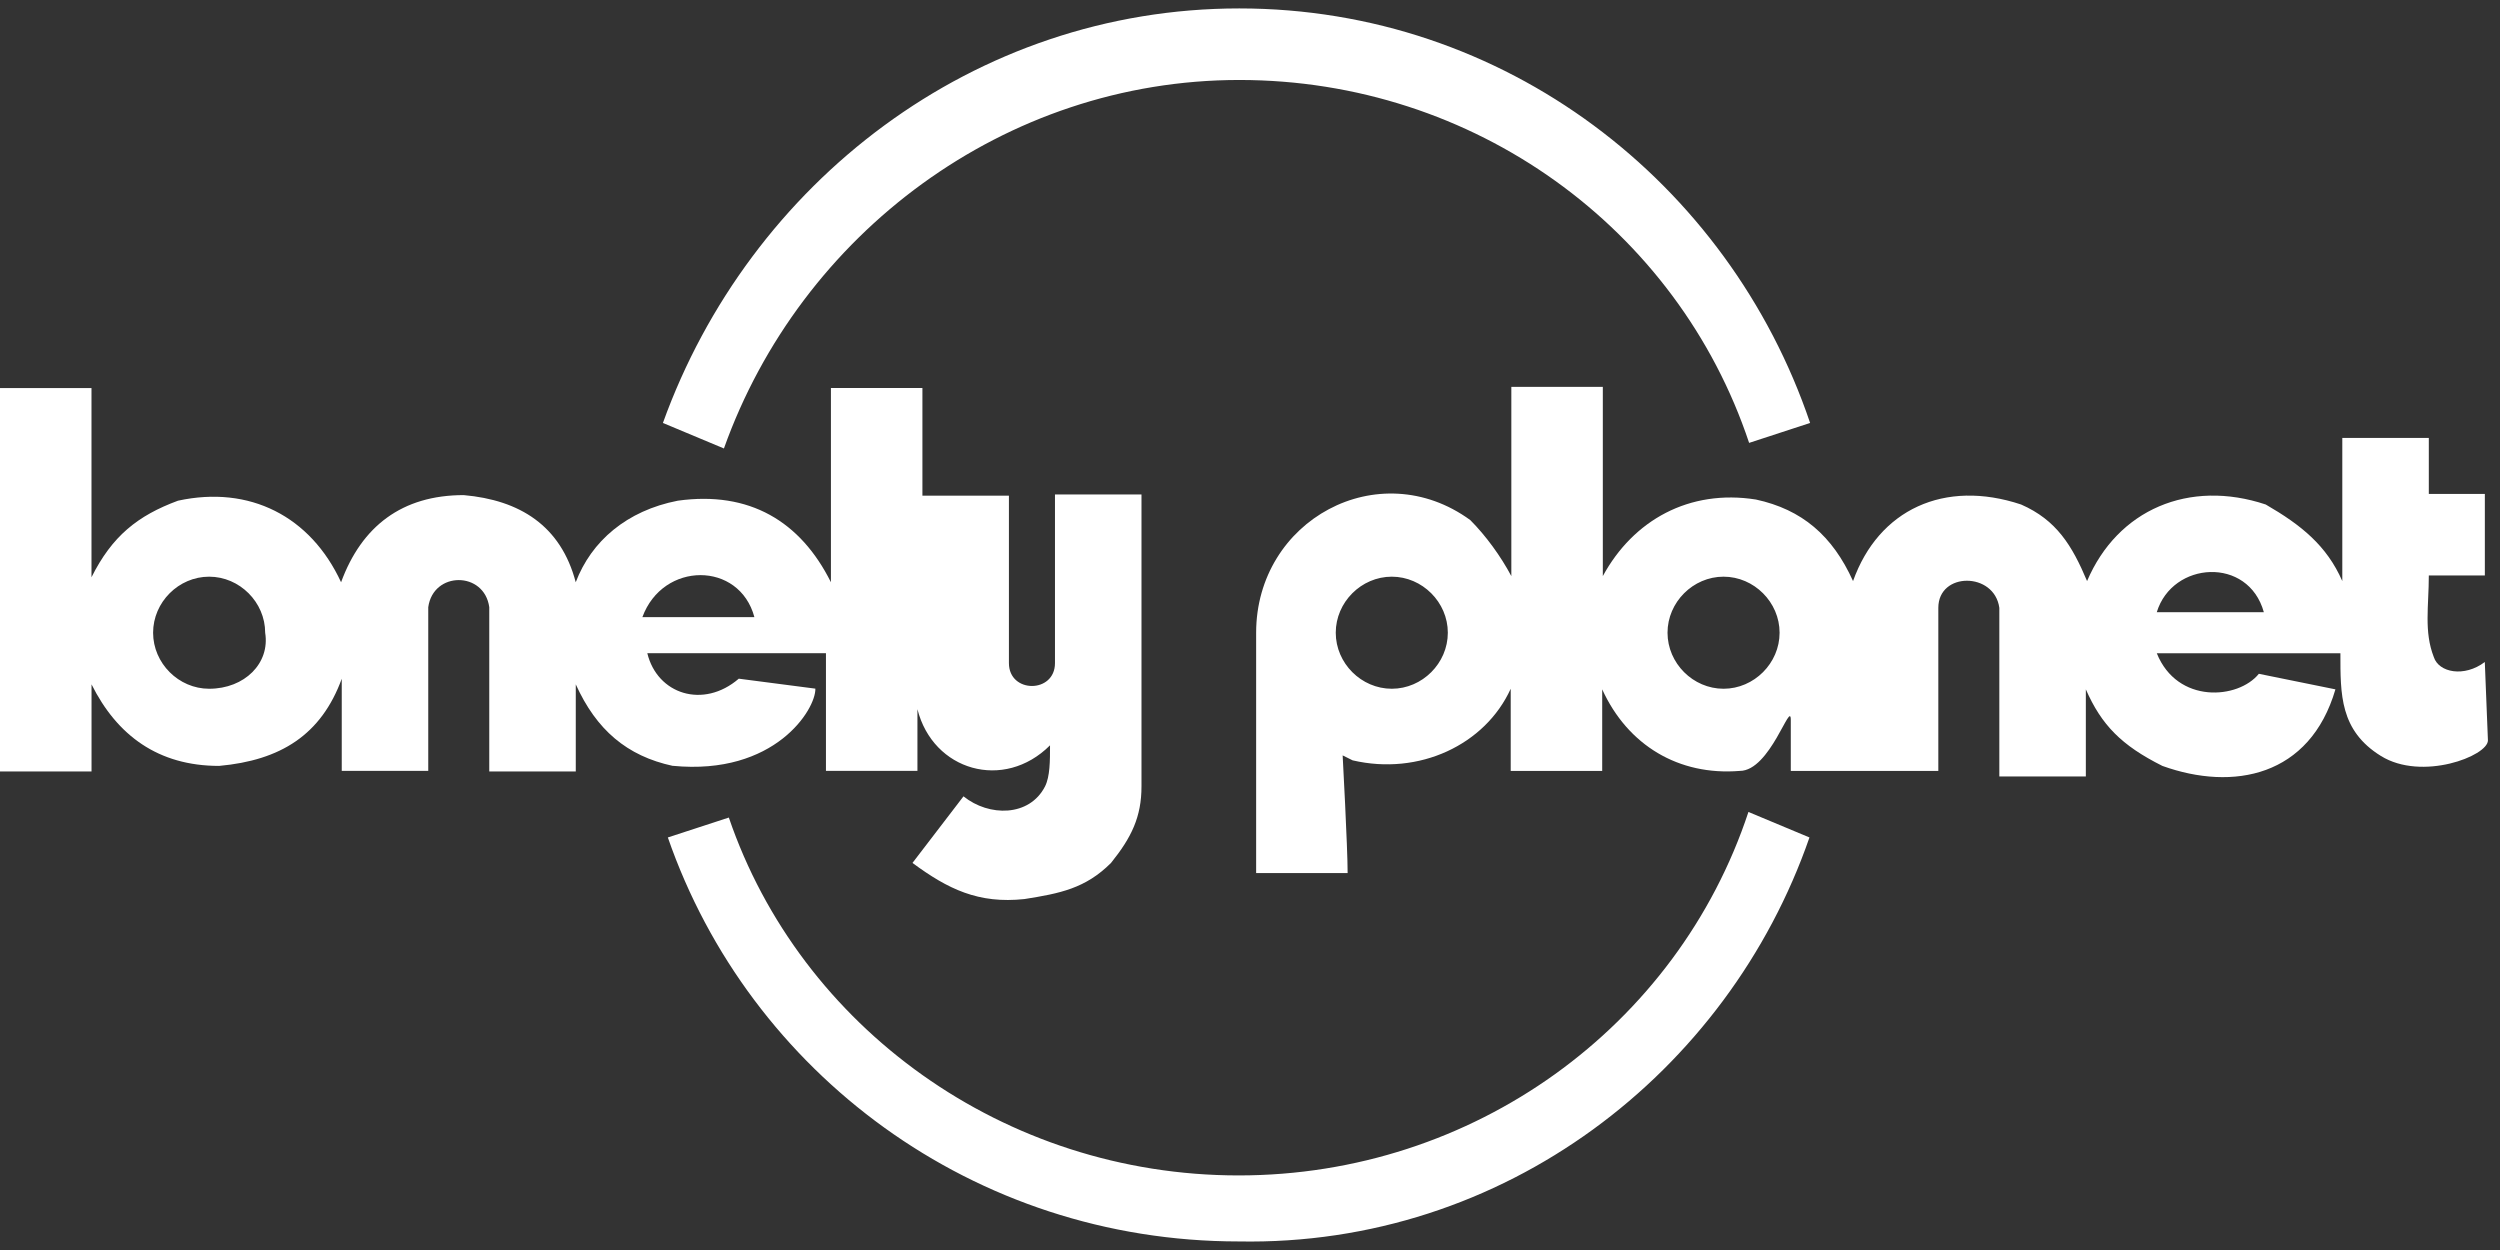
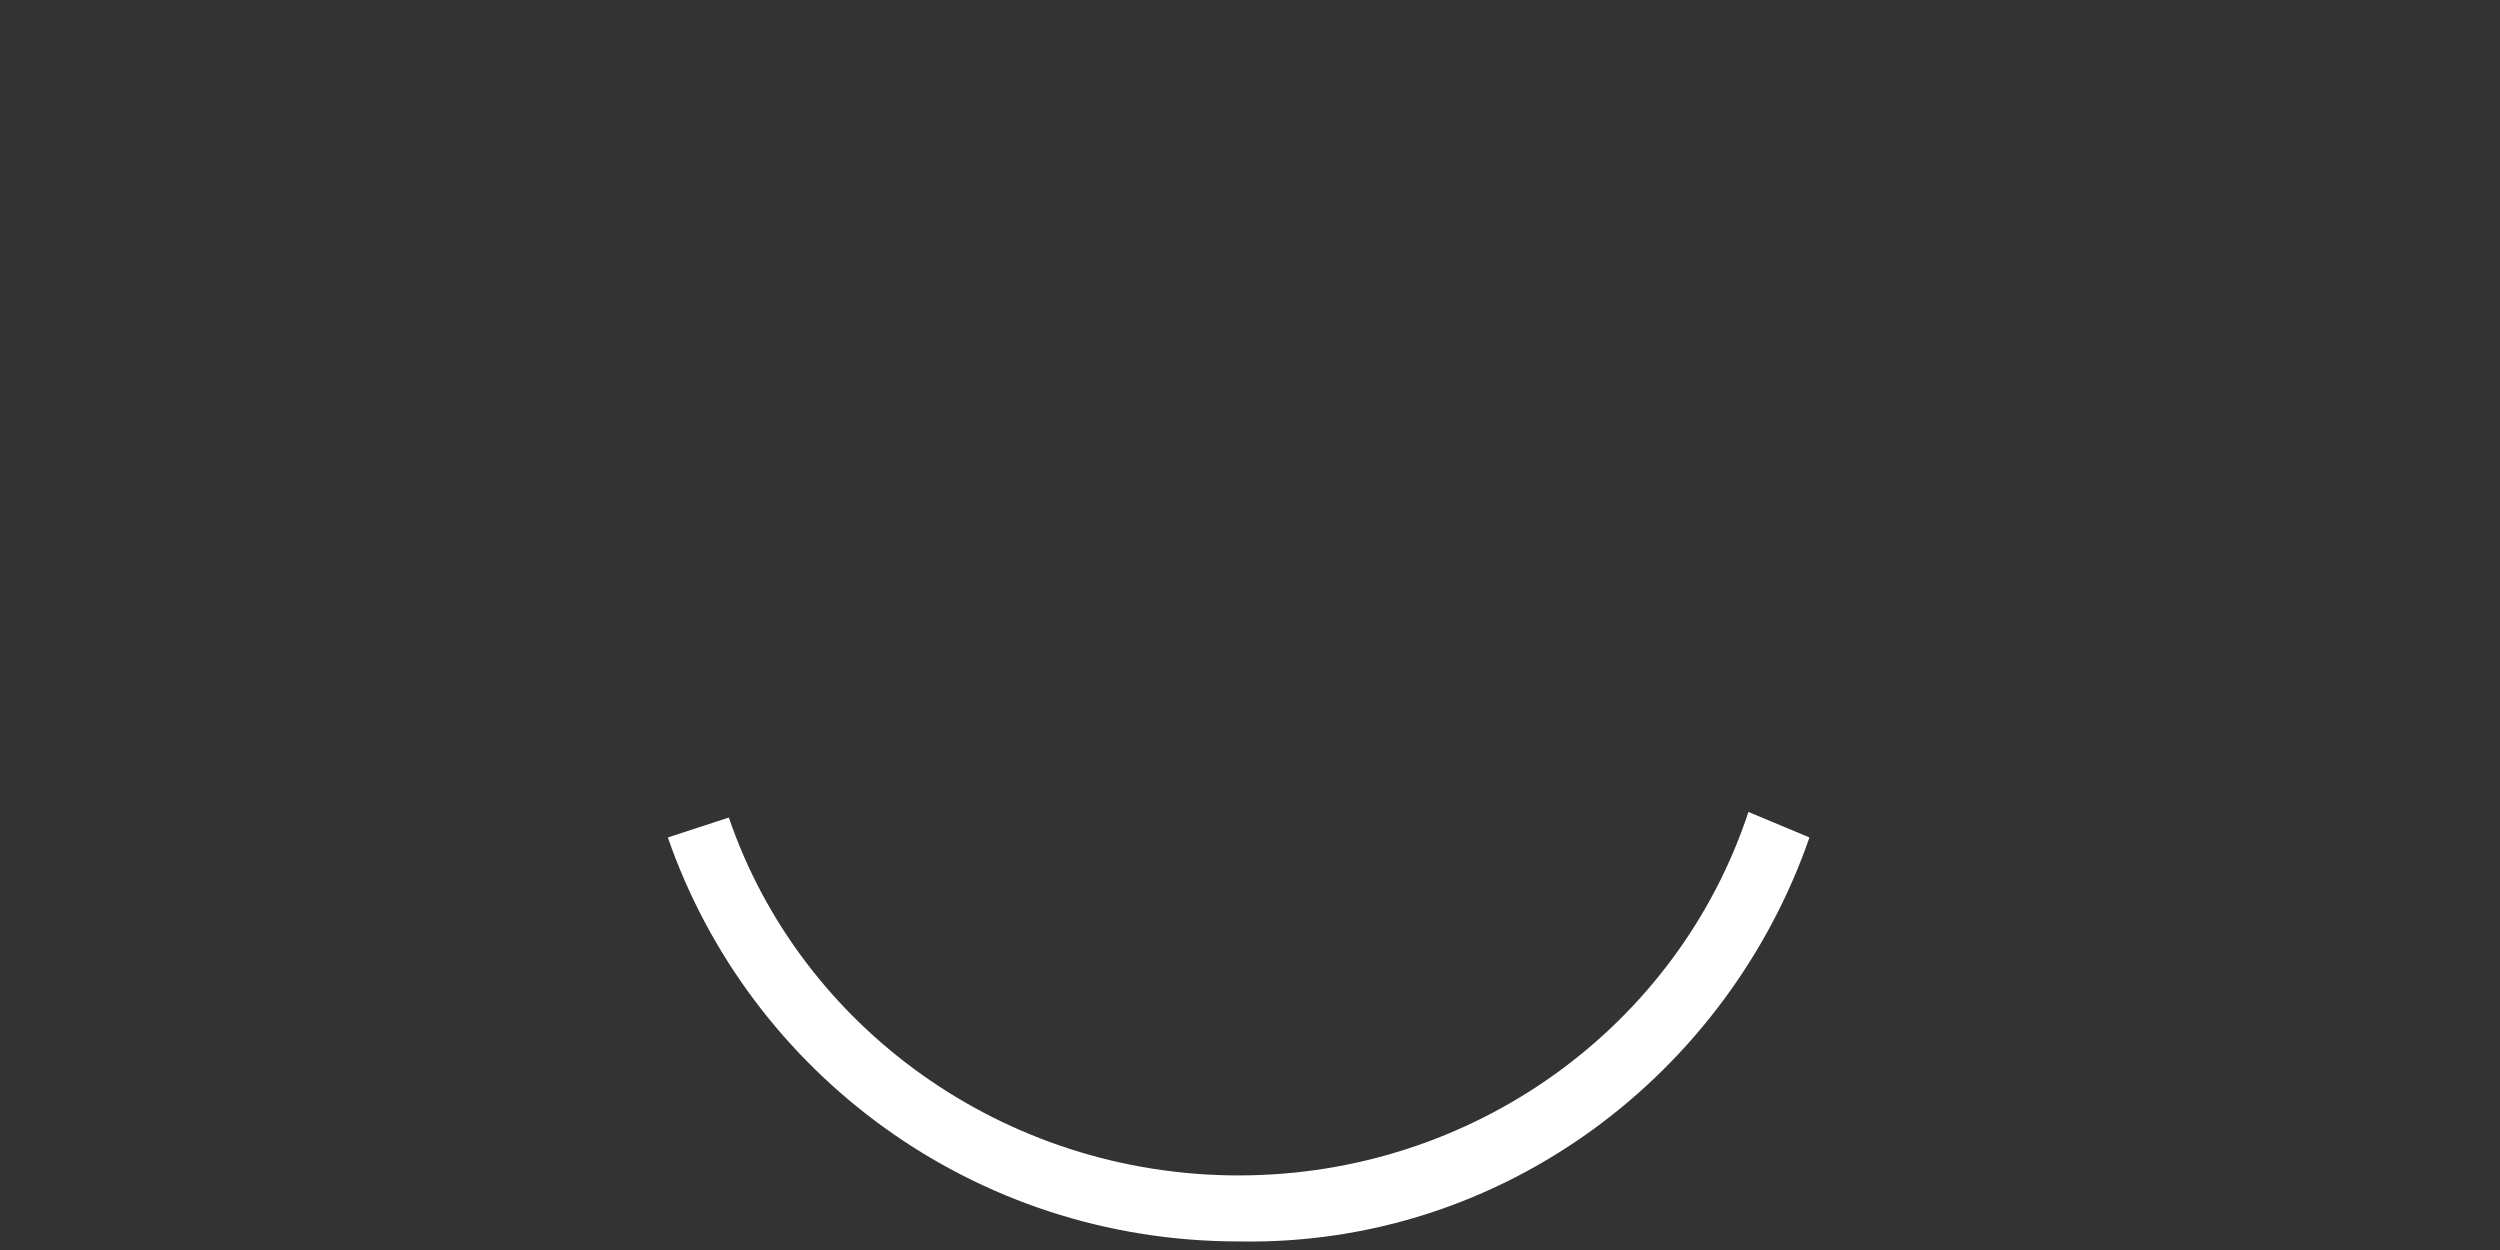
<svg xmlns="http://www.w3.org/2000/svg" width="116" height="58" viewBox="0 0 116 58" fill="none">
  <rect x="0" y="0" width="116" height="58" fill="#333333" stroke="none" />
-   <path d="M31.222 35.538C29.085 35.077 27.669 33.862 26.716 31.754V35.797H22.702V28.173C22.471 26.497 20.102 26.497 19.871 28.173V35.768H15.857V31.495C14.904 34.095 13.026 35.279 10.167 35.538C7.337 35.538 5.43 34.123 4.247 31.754V35.797H0V18.005H4.245V26.785C5.198 24.879 6.382 23.926 8.259 23.232C11.582 22.51 14.41 23.954 15.826 27.016C16.78 24.416 18.657 22.973 21.516 22.973C24.116 23.203 26.022 24.387 26.714 27.016C27.437 25.11 29.082 23.693 31.451 23.232C34.773 22.771 37.141 24.185 38.555 27.016V18.004H42.8V23H46.814V30.769C46.814 32.183 48.951 32.183 48.951 30.769V22.942H52.965V36.487C52.965 37.902 52.504 38.855 51.551 40.04C50.367 41.224 49.184 41.455 47.537 41.716C45.4 41.946 43.984 41.254 42.339 40.04L44.706 36.95C45.89 37.903 47.767 37.903 48.49 36.489C48.721 36.028 48.721 35.305 48.721 34.583C46.584 36.72 43.29 35.767 42.569 32.907V35.767H38.324V30.308H30.035C30.496 32.214 32.635 32.907 34.28 31.491L37.833 31.953C37.861 32.906 35.955 35.995 31.218 35.534L31.222 35.538ZM12.304 29.358C12.304 27.944 11.12 26.758 9.704 26.758C8.288 26.758 7.104 27.942 7.104 29.358C7.104 30.774 8.288 31.958 9.704 31.958C11.351 31.958 12.535 30.774 12.304 29.358ZM29.806 28.636H35.004C34.31 26.036 30.759 26.036 29.806 28.636Z" fill="white" />
-   <path d="M115.44 34.354C115.44 35.076 112.379 36.26 110.473 35.076C108.566 33.893 108.595 32.217 108.595 30.311H100.075C101.028 32.678 103.858 32.448 104.811 31.264L108.364 31.986C107.181 36.029 103.628 36.723 100.336 35.539C98.43 34.586 97.505 33.633 96.783 31.986V36.029H92.769C92.769 33.429 92.769 30.801 92.769 28.203C92.538 26.527 89.938 26.527 89.938 28.203V35.77H83.093V33.403C83.093 32.45 82.14 35.77 80.726 35.77C77.895 36.001 75.528 34.586 74.342 31.986V35.77H70.097V31.958C68.913 34.558 65.852 36.001 62.761 35.28L62.299 35.05C62.299 35.05 62.53 39.323 62.53 40.509H58.285V29.36C58.285 24.131 63.975 21.041 68.22 24.131C68.942 24.854 69.634 25.807 70.126 26.731V17.952H74.371V26.731C75.785 24.131 78.385 22.688 81.475 23.178C83.612 23.64 85.028 24.854 85.981 26.962C87.165 23.64 90.226 22.225 93.779 23.409C95.426 24.131 96.146 25.315 96.84 26.962C98.254 23.64 101.577 22.225 105.13 23.409C106.777 24.362 107.96 25.315 108.683 26.962V20.319H112.697V22.919H115.297V26.703H112.697C112.697 28.117 112.466 29.303 112.928 30.486C113.158 31.209 114.342 31.439 115.295 30.717L115.44 34.356V34.354ZM67.179 29.358C67.179 27.944 65.995 26.758 64.579 26.758C63.163 26.758 61.979 27.942 61.979 29.358C61.979 30.774 63.163 31.958 64.579 31.958C65.995 31.958 67.179 30.774 67.179 29.358ZM82.573 29.358C82.573 27.944 81.389 26.758 79.973 26.758C78.558 26.758 77.373 27.942 77.373 29.358C77.373 30.774 78.557 31.958 79.973 31.958C81.387 31.958 82.573 30.774 82.573 29.358ZM105.042 28.405C104.32 25.805 100.797 26.038 100.075 28.405H105.042Z" fill="white" />
-   <path d="M33.59 20.809L30.759 19.625C34.773 8.476 45.2 0.391 57.504 0.391C69.808 0.391 80.206 8.448 83.989 19.625L81.159 20.55C77.836 10.586 68.393 3.711 57.504 3.711C46.614 3.711 37.143 10.846 33.59 20.809Z" fill="white" />
  <path d="M81.128 37.675L83.959 38.858C80.175 49.775 69.777 57.834 57.473 57.603C45.169 57.603 34.771 49.776 30.988 38.858L33.818 37.934C37.141 47.666 46.584 54.54 57.473 54.54C68.363 54.54 77.834 47.638 81.128 37.673V37.675Z" fill="white" />
</svg>